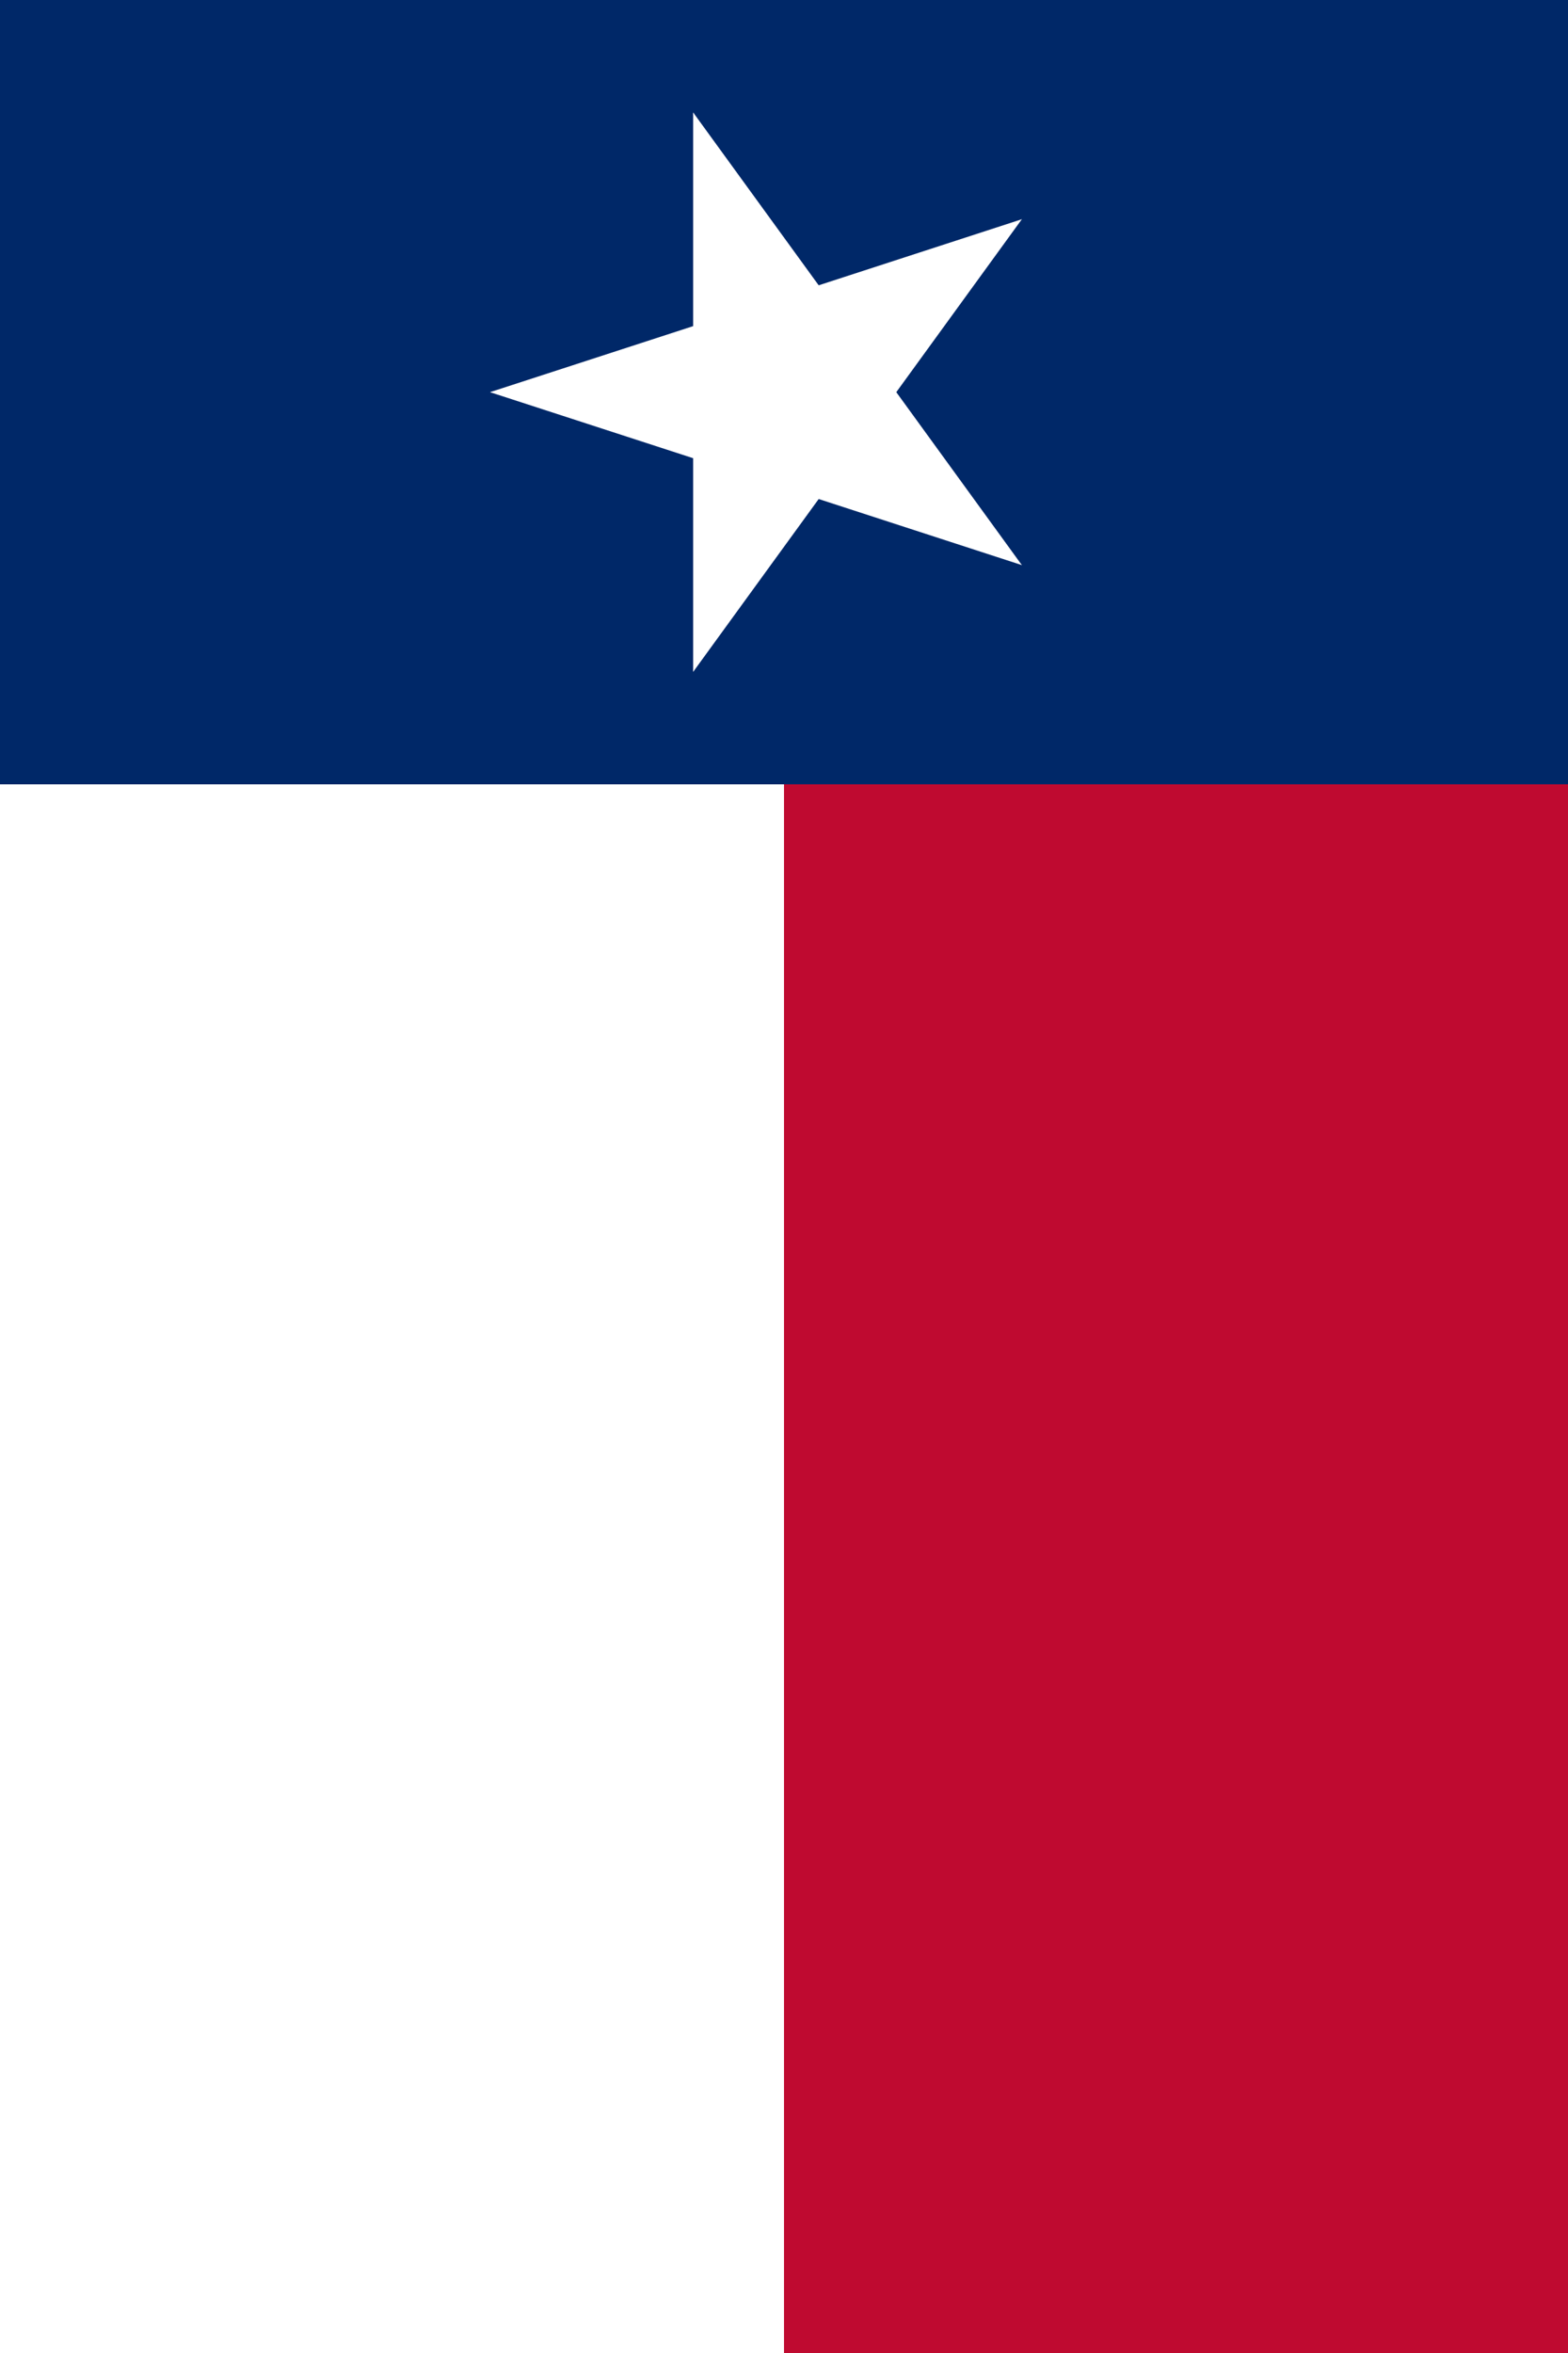
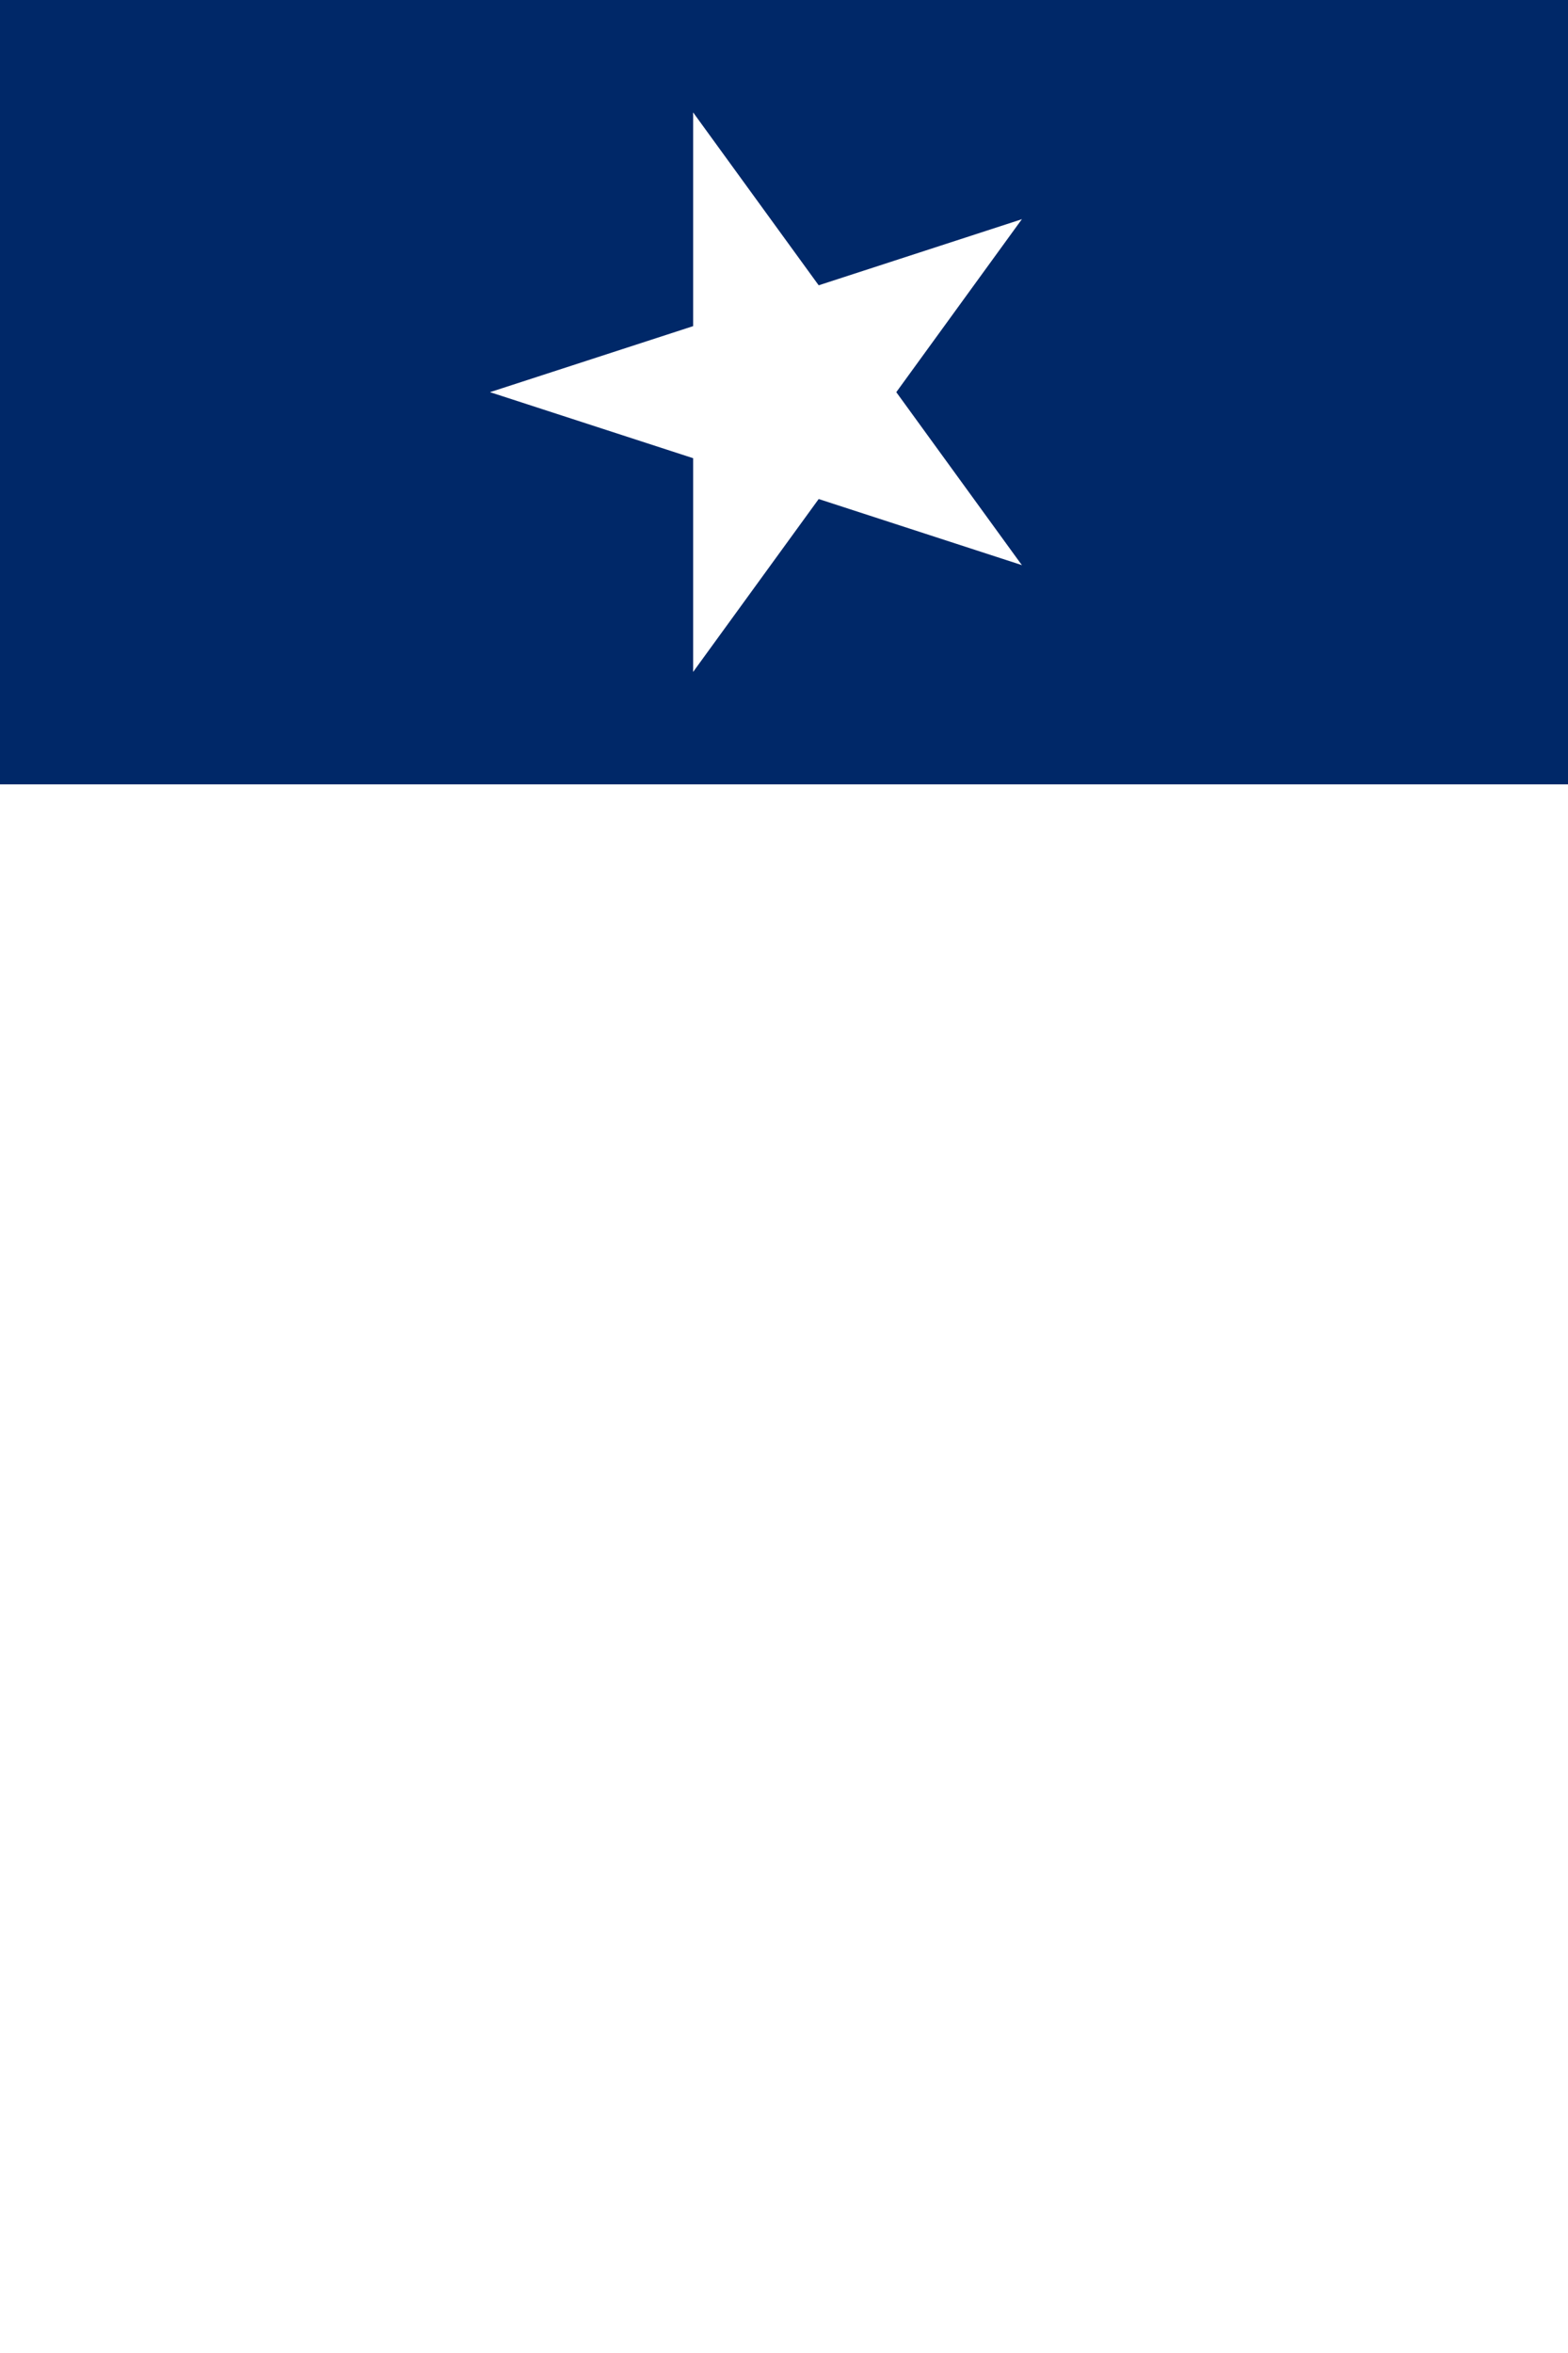
<svg xmlns="http://www.w3.org/2000/svg" xmlns:ns1="http://www.inkscape.org/namespaces/inkscape" xmlns:ns2="http://sodipodi.sourceforge.net/DTD/sodipodi-0.dtd" xmlns:xlink="http://www.w3.org/1999/xlink" version="1.0" width="720" height="1080" id="svg3013" ns1:version="0.48.2 r9819" ns2:docname="Flag of Texas (proper vertical display).svg">
  <rect width="100%" height="100%" fill="#808080" stroke="none" />
  <defs id="defs3037" />
  <ns2:namedview pagecolor="#ffffff" bordercolor="#666666" borderopacity="1" objecttolerance="10" gridtolerance="10" guidetolerance="10" ns1:pageopacity="0" ns1:pageshadow="2" ns1:window-width="1280" ns1:window-height="962" id="namedview3035" showgrid="false" ns1:zoom="0.31388889" ns1:cx="360" ns1:cy="540" ns1:window-x="-8" ns1:window-y="-8" ns1:window-maximized="1" ns1:current-layer="svg3013" fit-margin-top="0" fit-margin-left="0" fit-margin-right="0" fit-margin-bottom="0" />
  <g id="g3041" transform="matrix(0,1,1,0,0,0)">
    <rect id="rect3015" height="720" width="1080" x="0" y="0" style="fill:#ffffff" />
-     <rect id="rect3017" height="360" width="1080" y="360" x="0" style="fill:#bf0a30" />
    <rect id="rect3019" height="720" width="360" x="0" y="0" style="fill:#002868" />
    <g id="g3021" transform="translate(180,360)" style="fill:#ffffff">
      <g id="c">
        <path transform="matrix(0.951,0.309,-0.309,0.951,-41.717,-6.607)" d="M 0,-135 V 0 h 67.5" id="t" ns1:connector-curvature="0" />
        <use id="use3025" transform="scale(-1,1)" xlink:href="#t" x="0" y="0" width="1080" height="720" />
      </g>
      <use id="use3027" transform="matrix(0.309,0.951,-0.951,0.309,0,0)" xlink:href="#c" x="0" y="0" width="1080" height="720" />
      <use id="use3029" transform="matrix(-0.809,0.588,-0.588,-0.809,0,0)" xlink:href="#c" x="0" y="0" width="1080" height="720" />
      <use id="use3031" transform="matrix(-0.809,-0.588,0.588,-0.809,0,0)" xlink:href="#c" x="0" y="0" width="1080" height="720" />
      <use id="use3033" transform="matrix(0.309,-0.951,0.951,0.309,0,0)" xlink:href="#c" x="0" y="0" width="1080" height="720" />
    </g>
  </g>
</svg>